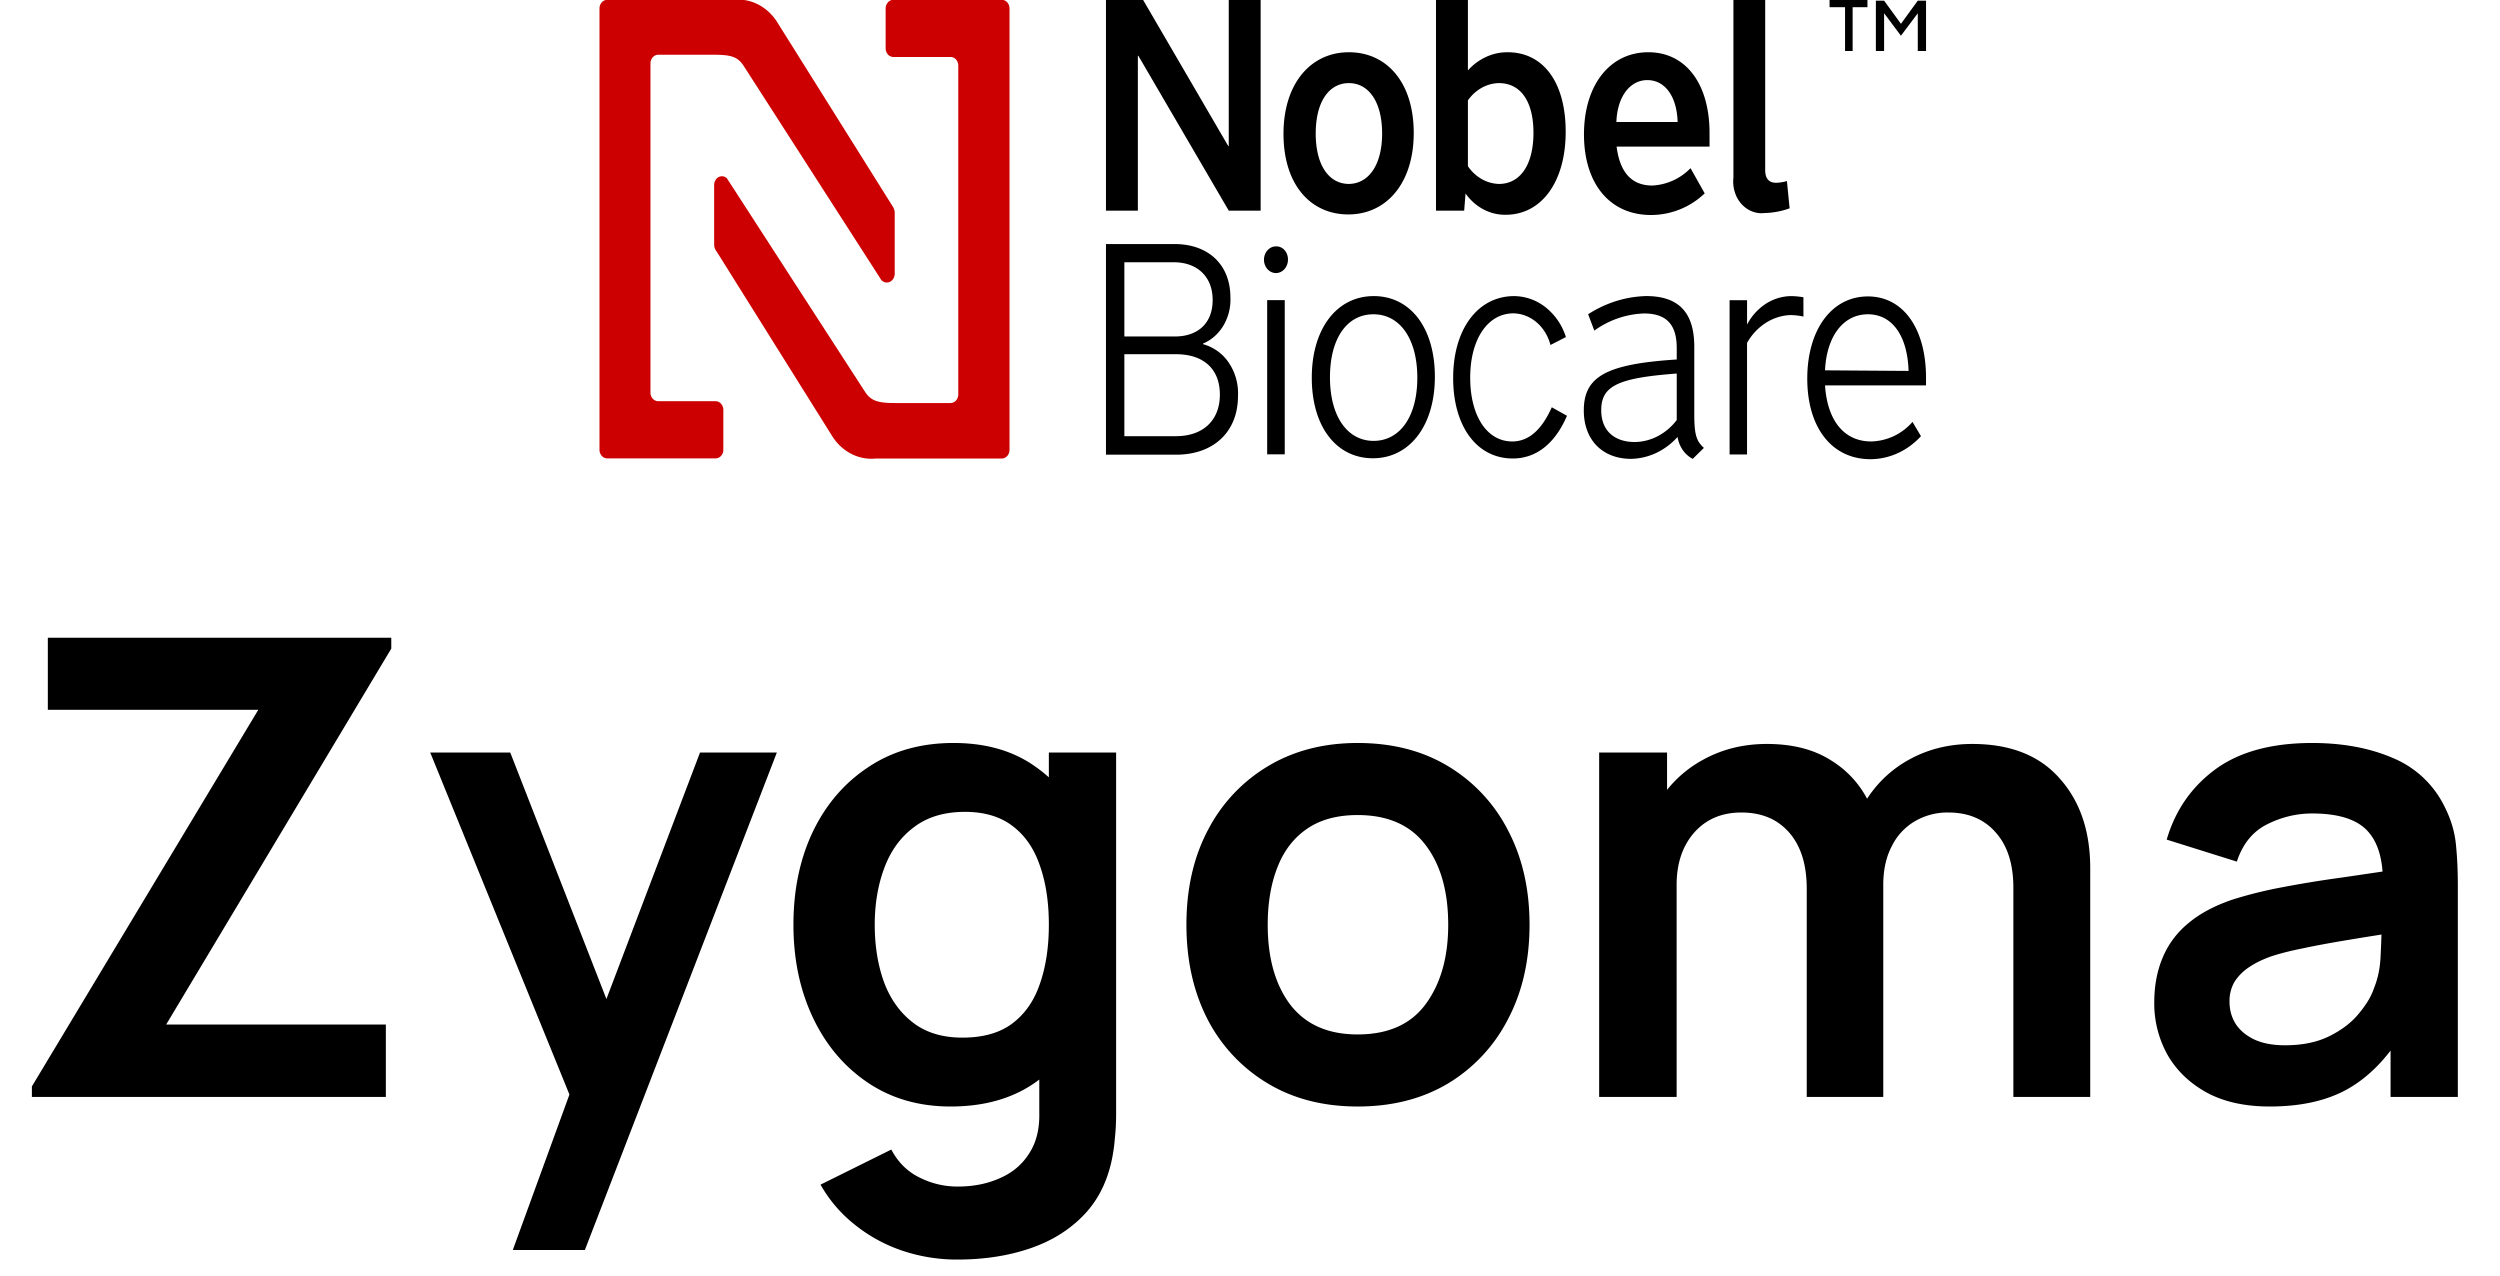
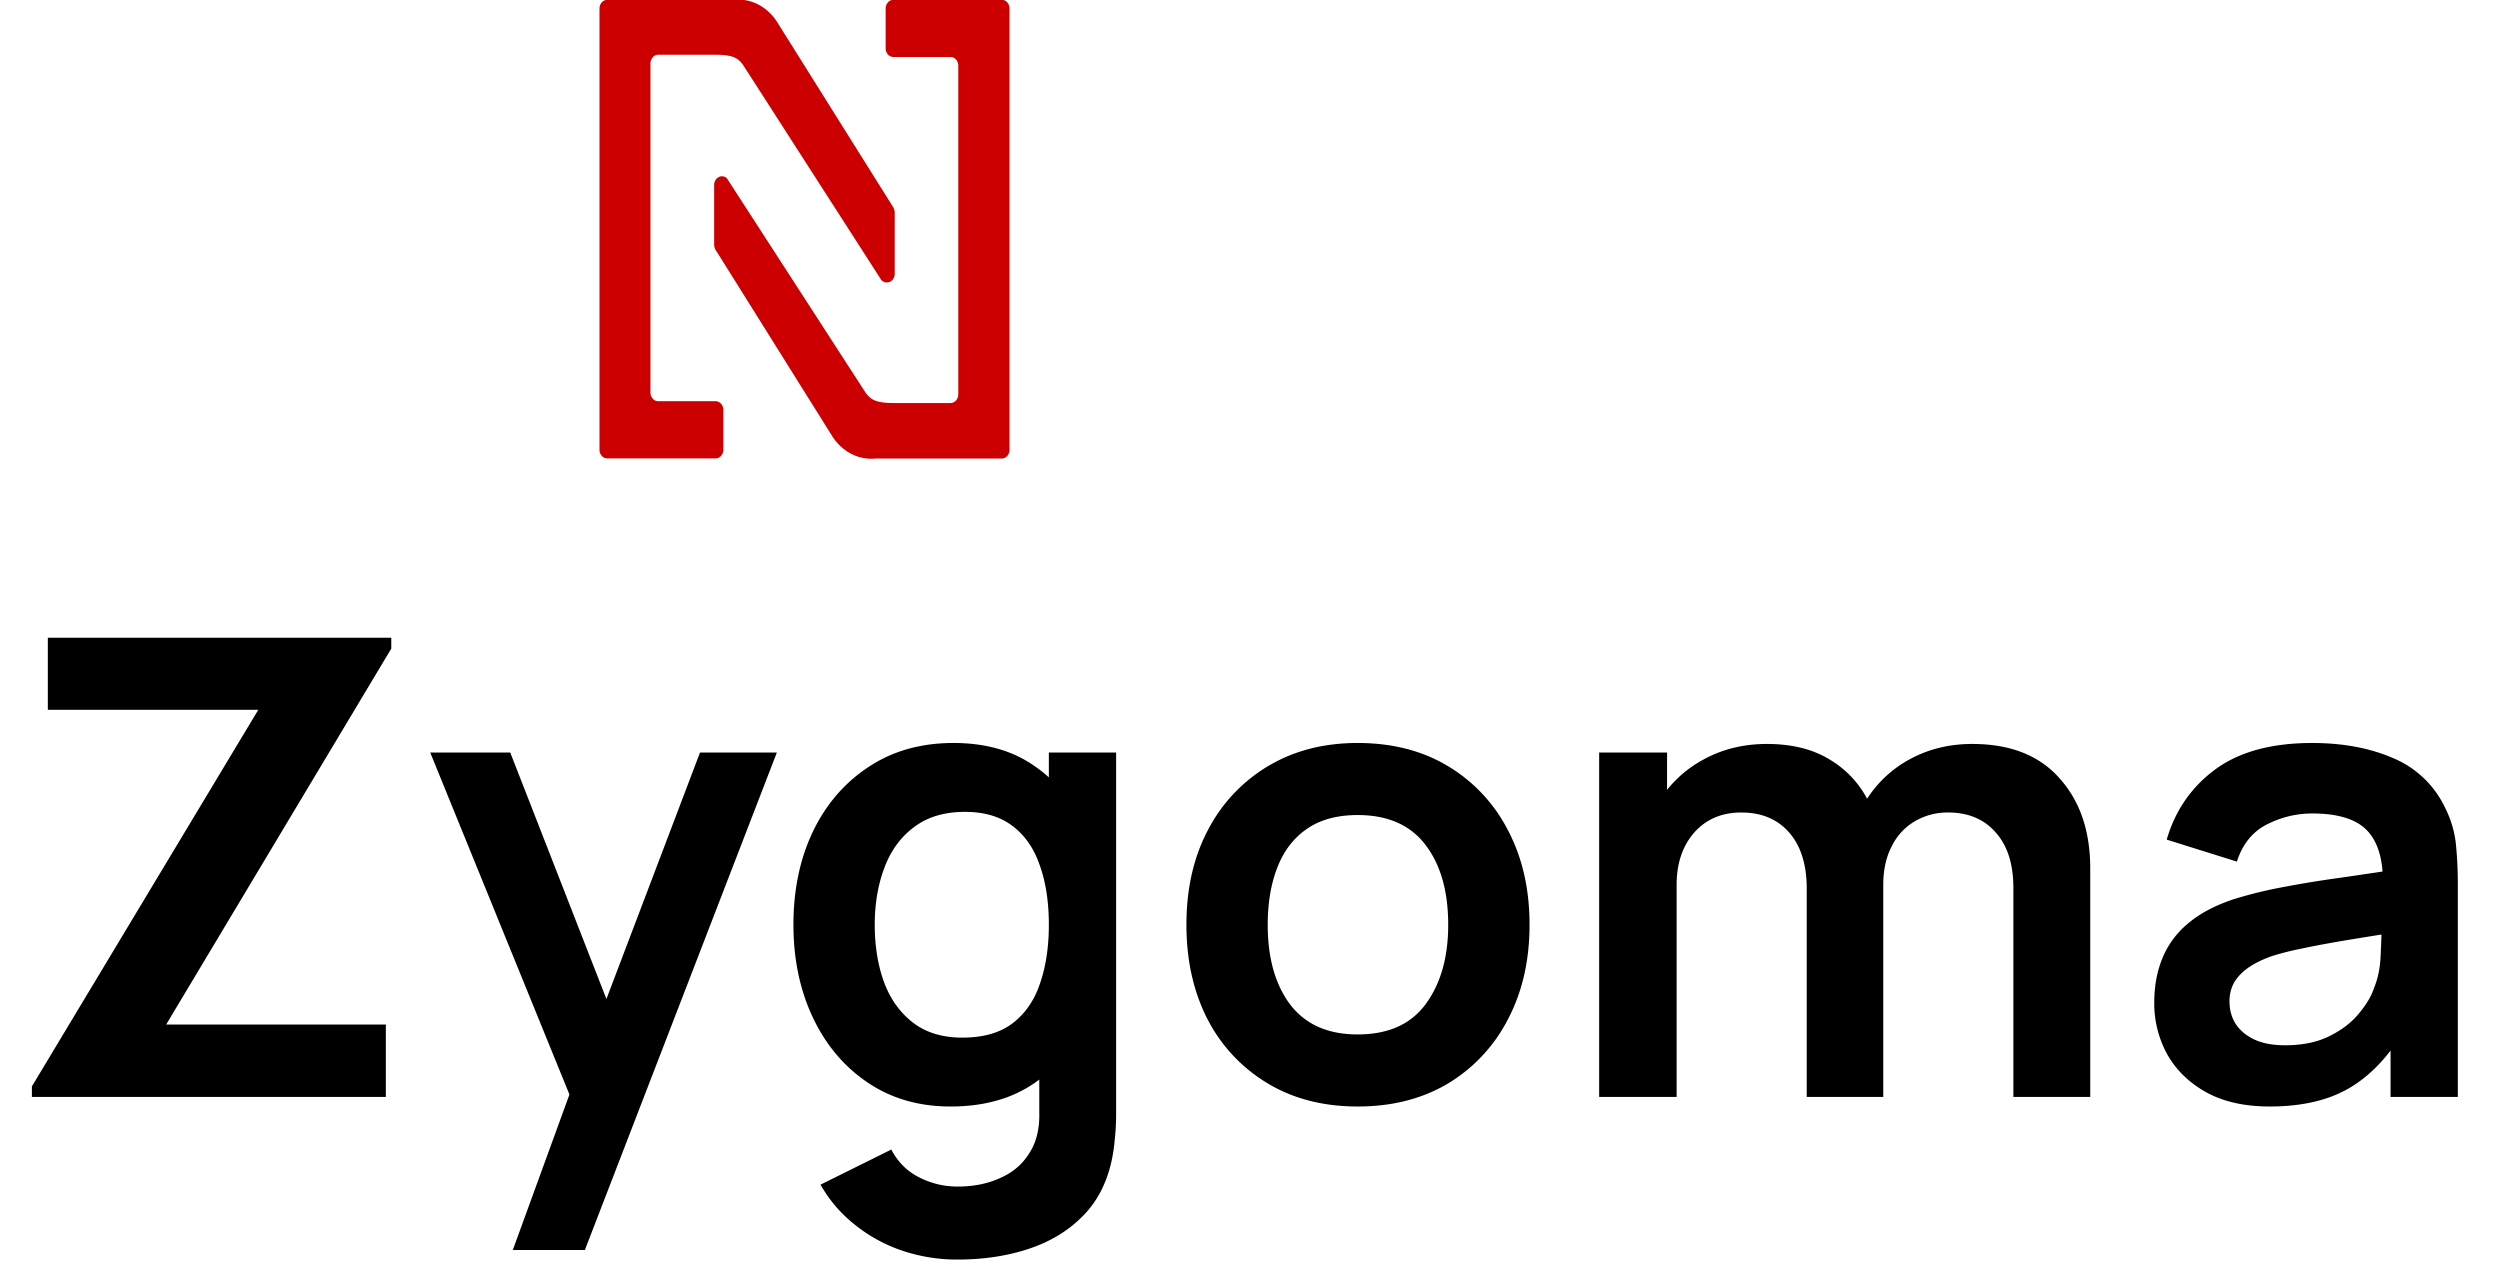
<svg xmlns="http://www.w3.org/2000/svg" width="98" height="50" viewBox="0 0 98 50" fill="none">
  <g clip-path="url(#clip0_601_362)">
-     <path d="M72.326 2V.283h-.607V0h1.485v.283h-.581V2h-.297zm2.851 0V.52l-.66.881-.66-.881V2h-.323V.026h.323l.66.908.66-.908h.324V2h-.324zM48.168 5.726h-.02L44.811 0h-1.457v8.257h1.25V2.188h.02l3.543 6.069h1.25V0h-1.25v5.726zm4.708-3.678c-1.482 0-2.563 1.21-2.563 3.2 0 1.99 1.06 3.158 2.542 3.158 1.482 0 2.563-1.21 2.563-3.195 0-1.985-1.06-3.163-2.542-3.163zm0 5.162c-.77 0-1.3-.717-1.3-1.976s.53-1.976 1.3-1.976c.769 0 1.303.721 1.303 1.976 0 1.254-.543 1.976-1.316 1.976h.013zM59.1 2.048a1.98 1.98 0 00-.843.182 2.168 2.168 0 00-.715.531V0h-1.251v8.257h1.105l.053-.673c.187.264.426.477.698.621.272.145.57.218.872.214 1.417 0 2.356-1.3 2.356-3.253 0-1.954-.886-3.118-2.275-3.118zm-.344 5.162a1.444 1.444 0 01-.678-.193 1.626 1.626 0 01-.536-.502v-2.58a1.64 1.64 0 01.539-.492c.21-.117.44-.18.675-.185.858 0 1.356.721 1.356 1.953 0 1.232-.51 1.999-1.352 1.999h-.004zm5.858-5.162c-1.51 0-2.522 1.29-2.522 3.222 0 1.931 1.012 3.158 2.627 3.158a3.044 3.044 0 002.105-.848l-.555-.988a2.238 2.238 0 01-1.501.681c-.81 0-1.272-.523-1.397-1.525h3.643v-.546c-.004-1.93-.939-3.154-2.4-3.154zm-1.251 2.735c.032-.98.522-1.643 1.214-1.643.693 0 1.158.641 1.186 1.643h-2.4zm6.262 2.382c-.283 0-.429-.163-.429-.501V0H67.95v6.966a1.38 1.38 0 00.05.55c.052.176.14.337.257.47.117.133.26.235.417.298a.983.983 0 00.49.067 3.08 3.08 0 00.989-.185l-.106-1.069a1.615 1.615 0 01-.42.068zM47.16 13.493v-.027c.327-.135.608-.383.8-.707a1.98 1.98 0 00.272-1.098c0-1.277-.854-2.094-2.19-2.094h-2.688v8.257H46.1c1.482 0 2.429-.902 2.429-2.301a2.137 2.137 0 00-.353-1.293 1.77 1.77 0 00-1.015-.737zm-3.085-3.213h1.931c.935 0 1.53.573 1.53 1.48s-.575 1.43-1.482 1.43h-1.979v-2.91zm2.024 6.818h-2.024v-3.213h2.024c1.085 0 1.72.582 1.72 1.584 0 1.002-.651 1.629-1.72 1.629zm3.919-7.44a.436.436 0 00-.261.088.516.516 0 00-.173.235.58.58 0 00-.027.302.545.545 0 00.128.268.46.46 0 00.241.143c.091.02.185.01.271-.03a.484.484 0 00.211-.192.567.567 0 00.08-.291.557.557 0 00-.032-.203.513.513 0 00-.101-.173.451.451 0 00-.155-.113.412.412 0 00-.182-.034zm-.345 2.107h.689v6.046h-.689v-6.046zm4.178-.158c-1.45 0-2.429 1.281-2.429 3.199 0 1.917.96 3.158 2.397 3.158 1.437 0 2.428-1.277 2.428-3.194 0-1.918-.959-3.163-2.396-3.163zm0 5.676c-1.04 0-1.716-.966-1.716-2.49 0-1.526.664-2.473 1.704-2.473s1.72.965 1.72 2.486c0 1.52-.676 2.477-1.72 2.477h.012zm5.428.022c-.991 0-1.647-1.002-1.647-2.5 0-1.497.676-2.522 1.7-2.522.328.008.646.132.906.355.26.224.45.534.54.886l.606-.311a2.41 2.41 0 00-.785-1.158 2.022 2.022 0 00-1.239-.448c-1.428 0-2.396 1.29-2.396 3.208 0 1.917.94 3.158 2.336 3.158.915 0 1.655-.578 2.125-1.674l-.595-.334c-.397.889-.907 1.34-1.55 1.34zm7.137-1.083v-2.626c0-1.353-.615-1.99-1.886-1.99-.8.02-1.583.265-2.275.713l.243.641a3.52 3.52 0 011.947-.672c.874 0 1.283.429 1.283 1.354v.45c-2.76.177-3.643.664-3.643 2 0 1.15.728 1.895 1.854 1.895.684-.013 1.336-.32 1.821-.858.03.186.1.361.203.51.104.15.238.27.392.348l.438-.43c-.304-.274-.377-.54-.377-1.335zm-.688.244a2.25 2.25 0 01-.736.628c-.283.149-.59.228-.904.234-.81 0-1.32-.451-1.32-1.245 0-.953.645-1.268 2.96-1.44v1.823zm2.757-3.74v-.957H67.8v6.046h.684v-4.372a2.21 2.21 0 01.728-.782c.296-.19.63-.297.972-.31.171.002.342.021.51.059v-.758a3.274 3.274 0 00-.49-.045 1.87 1.87 0 00-.992.307 2.155 2.155 0 00-.728.812zm4.736-1.106c-1.417 0-2.376 1.304-2.376 3.222 0 1.917.96 3.158 2.477 3.158.74-.001 1.45-.325 1.98-.902l-.332-.56a2.21 2.21 0 01-1.62.767c-1.048 0-1.716-.798-1.809-2.197H75.5v-.348c-.016-1.903-.903-3.14-2.28-3.14zm-1.68 2.897c.06-1.327.712-2.197 1.68-2.197.967 0 1.554.861 1.595 2.22l-3.275-.023z" fill="#000" />
    <path d="M37.565 2.576v12.882a.36.36 0 01-.09.241.29.29 0 01-.215.1h-2.188c-.709 0-.949-.106-1.178-.463l-5.4-8.347a.277.277 0 00-.322-.048.318.318 0 00-.128.124.37.37 0 00-.049.18v2.333c0 .112.04.22.11.301l4.54 7.253c.191.289.445.518.738.665.293.148.615.209.935.178h4.95a.29.29 0 00.215-.1.361.361 0 00.09-.24V.332a.361.361 0 00-.09-.24.29.29 0 00-.215-.1h-4.245a.29.29 0 00-.216.1.362.362 0 00-.09.24v1.562c0 .09.033.177.09.24a.29.29 0 00.216.1h2.237a.29.29 0 01.216.1c.057.064.089.15.089.24z" fill="#C00" />
    <path d="M25.498 15.363V2.486a.375.375 0 01.09-.24.305.305 0 01.098-.074.277.277 0 01.116-.026h2.193c.71 0 .944.1 1.174.463l5.38 8.369a.3.3 0 00.156.09.28.28 0 00.175-.019.319.319 0 00.138-.124.373.373 0 00.055-.187V8.361a.47.47 0 00-.085-.279L30.442.83c-.192-.29-.45-.52-.745-.666a1.703 1.703 0 00-.943-.17h-4.95a.29.29 0 00-.215.099.362.362 0 00-.089.24V17.63c0 .09.032.176.09.24a.29.29 0 00.215.1h4.245a.29.29 0 00.215-.1.361.361 0 00.09-.24v-1.563a.361.361 0 00-.09-.24.29.29 0 00-.215-.1h-2.238a.276.276 0 01-.124-.025.303.303 0 01-.105-.078.347.347 0 01-.067-.12.377.377 0 01-.018-.14z" fill="#C00" />
  </g>
  <path d="M1.25 43v-.413l8.875-14.762h-8.25V25h13.463v.425L6.513 40.163h8.612V43H1.25zm18.852 6l2.6-7.138.05 2.1L16.865 29.5h3.137l4.175 10.7h-.8l4.063-10.7h3.012L22.927 49h-2.825zm17.426.375a6.72 6.72 0 01-2.163-.35 6.053 6.053 0 01-1.85-1.012 5.34 5.34 0 01-1.35-1.575l2.775-1.376c.258.492.62.855 1.088 1.088.474.242.979.363 1.512.363.625 0 1.183-.113 1.675-.338.492-.217.87-.542 1.137-.975.276-.425.405-.958.388-1.6v-3.837h.375V29.5h2.637v14.15c0 .342-.016.667-.05.975-.024.317-.07.625-.137.925-.2.875-.583 1.592-1.15 2.15-.567.567-1.27.987-2.112 1.262-.834.275-1.759.413-2.775.413zm-.263-6c-1.242 0-2.325-.313-3.25-.938-.925-.624-1.642-1.474-2.15-2.55-.508-1.075-.762-2.287-.762-3.637 0-1.367.254-2.583.762-3.65.517-1.075 1.246-1.92 2.188-2.538.941-.625 2.05-.937 3.325-.937 1.283 0 2.358.313 3.224.938.876.616 1.538 1.462 1.988 2.537.45 1.075.675 2.292.675 3.65 0 1.342-.225 2.554-.675 3.638-.45 1.075-1.12 1.925-2.013 2.55-.891.624-1.995.937-3.312.937zm.462-2.7c.809 0 1.459-.183 1.95-.55.5-.375.863-.896 1.088-1.563.233-.666.35-1.437.35-2.312 0-.883-.117-1.654-.35-2.313-.225-.666-.58-1.183-1.063-1.55-.483-.374-1.108-.562-1.874-.562-.809 0-1.476.2-2 .6-.526.392-.913.925-1.163 1.6-.25.667-.375 1.408-.375 2.225 0 .825.12 1.575.363 2.25.25.667.629 1.196 1.137 1.587.508.392 1.154.588 1.938.588zm15.493 2.7c-1.35 0-2.529-.304-3.537-.913a6.267 6.267 0 01-2.35-2.512c-.55-1.075-.825-2.308-.825-3.7 0-1.417.283-2.658.85-3.725a6.268 6.268 0 012.362-2.5c1.009-.6 2.175-.9 3.5-.9 1.359 0 2.542.304 3.55.913a6.247 6.247 0 012.35 2.524c.559 1.067.838 2.296.838 3.688 0 1.4-.283 2.638-.85 3.712a6.267 6.267 0 01-2.35 2.513c-1.009.6-2.188.9-3.538.9zm0-2.825c1.2 0 2.092-.4 2.675-1.2.584-.8.875-1.833.875-3.1 0-1.308-.296-2.35-.887-3.125-.592-.783-1.48-1.175-2.663-1.175-.808 0-1.475.183-2 .55-.516.358-.9.862-1.15 1.513-.25.641-.375 1.387-.375 2.237 0 1.308.296 2.354.888 3.138.6.775 1.479 1.162 2.637 1.162zM78.924 43v-8.2c0-.925-.229-1.646-.687-2.162-.458-.526-1.08-.788-1.863-.788a2.52 2.52 0 00-1.3.337 2.303 2.303 0 00-.912.976c-.225.425-.338.933-.338 1.525l-1.337-.788c-.008-.933.2-1.754.625-2.462a4.566 4.566 0 011.75-1.675c.733-.4 1.55-.6 2.45-.6 1.492 0 2.633.45 3.425 1.35.8.891 1.2 2.066 1.2 3.524V43h-3.013zm-16.237 0V29.5h2.662v4.188h.375V43h-3.037zm8.137 0v-8.163c0-.941-.229-1.675-.687-2.2-.458-.525-1.083-.787-1.875-.787-.767 0-1.383.262-1.85.788-.458.525-.688 1.208-.688 2.05l-1.35-.9c0-.875.217-1.663.65-2.363a4.627 4.627 0 011.75-1.65c.742-.408 1.571-.612 2.488-.612 1.008 0 1.85.216 2.525.65a3.894 3.894 0 011.525 1.75c.342.733.512 1.562.512 2.487V43h-3zm18.148.375c-.975 0-1.8-.183-2.475-.55-.675-.375-1.187-.87-1.537-1.488a4.133 4.133 0 01-.513-2.037c0-.65.109-1.233.325-1.75a3.45 3.45 0 011-1.35c.45-.383 1.034-.696 1.75-.938a16.595 16.595 0 011.9-.474 44.46 44.46 0 012.375-.388c.859-.125 1.754-.258 2.688-.4l-1.075.612c.008-.933-.2-1.62-.625-2.062-.425-.442-1.142-.662-2.15-.662-.609 0-1.196.141-1.763.424-.566.284-.962.771-1.187 1.463l-2.75-.862c.333-1.142.966-2.059 1.9-2.75.941-.692 2.208-1.038 3.8-1.038 1.2 0 2.254.196 3.162.587a3.927 3.927 0 012.038 1.925c.241.475.387.963.437 1.463.05.492.075 1.03.075 1.612V43H93.71v-2.925l.437.475c-.608.975-1.32 1.692-2.137 2.15-.809.45-1.821.675-3.038.675zm.6-2.4c.684 0 1.267-.12 1.75-.363.484-.241.867-.537 1.15-.887.292-.35.488-.68.588-.988.158-.383.246-.82.262-1.312.025-.5.038-.904.038-1.212l.925.274c-.909.142-1.688.267-2.338.375-.65.109-1.208.213-1.675.313-.466.092-.879.196-1.237.313-.35.124-.646.27-.888.437a1.94 1.94 0 00-.562.575 1.5 1.5 0 00-.188.763c0 .333.084.629.25.887.167.25.409.45.725.6.325.15.725.225 1.2.225z" fill="#000" />
  <defs>
    <clipPath id="clip0_601_362">
      <path fill="#fff" transform="translate(23.5)" d="M0 0h52v18H0z" />
    </clipPath>
  </defs>
</svg>